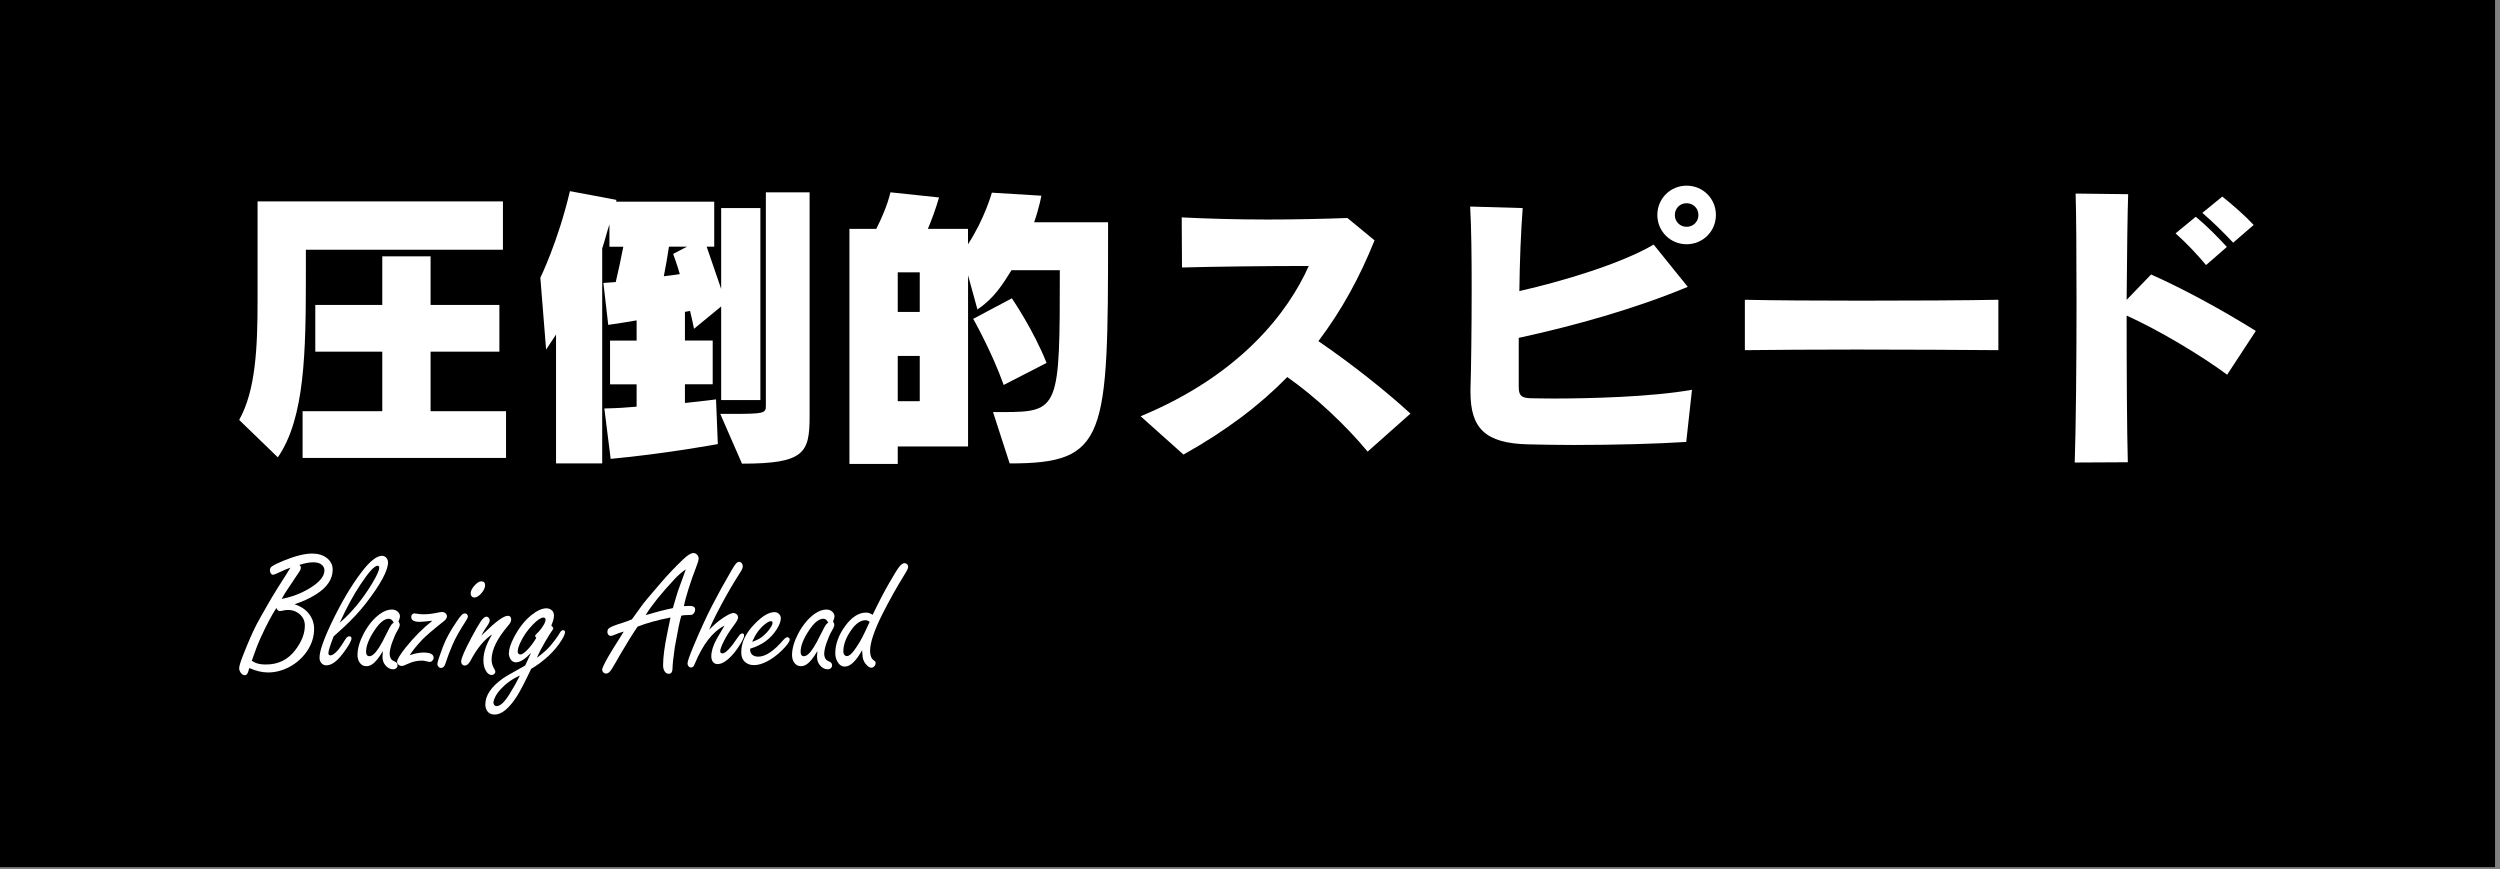
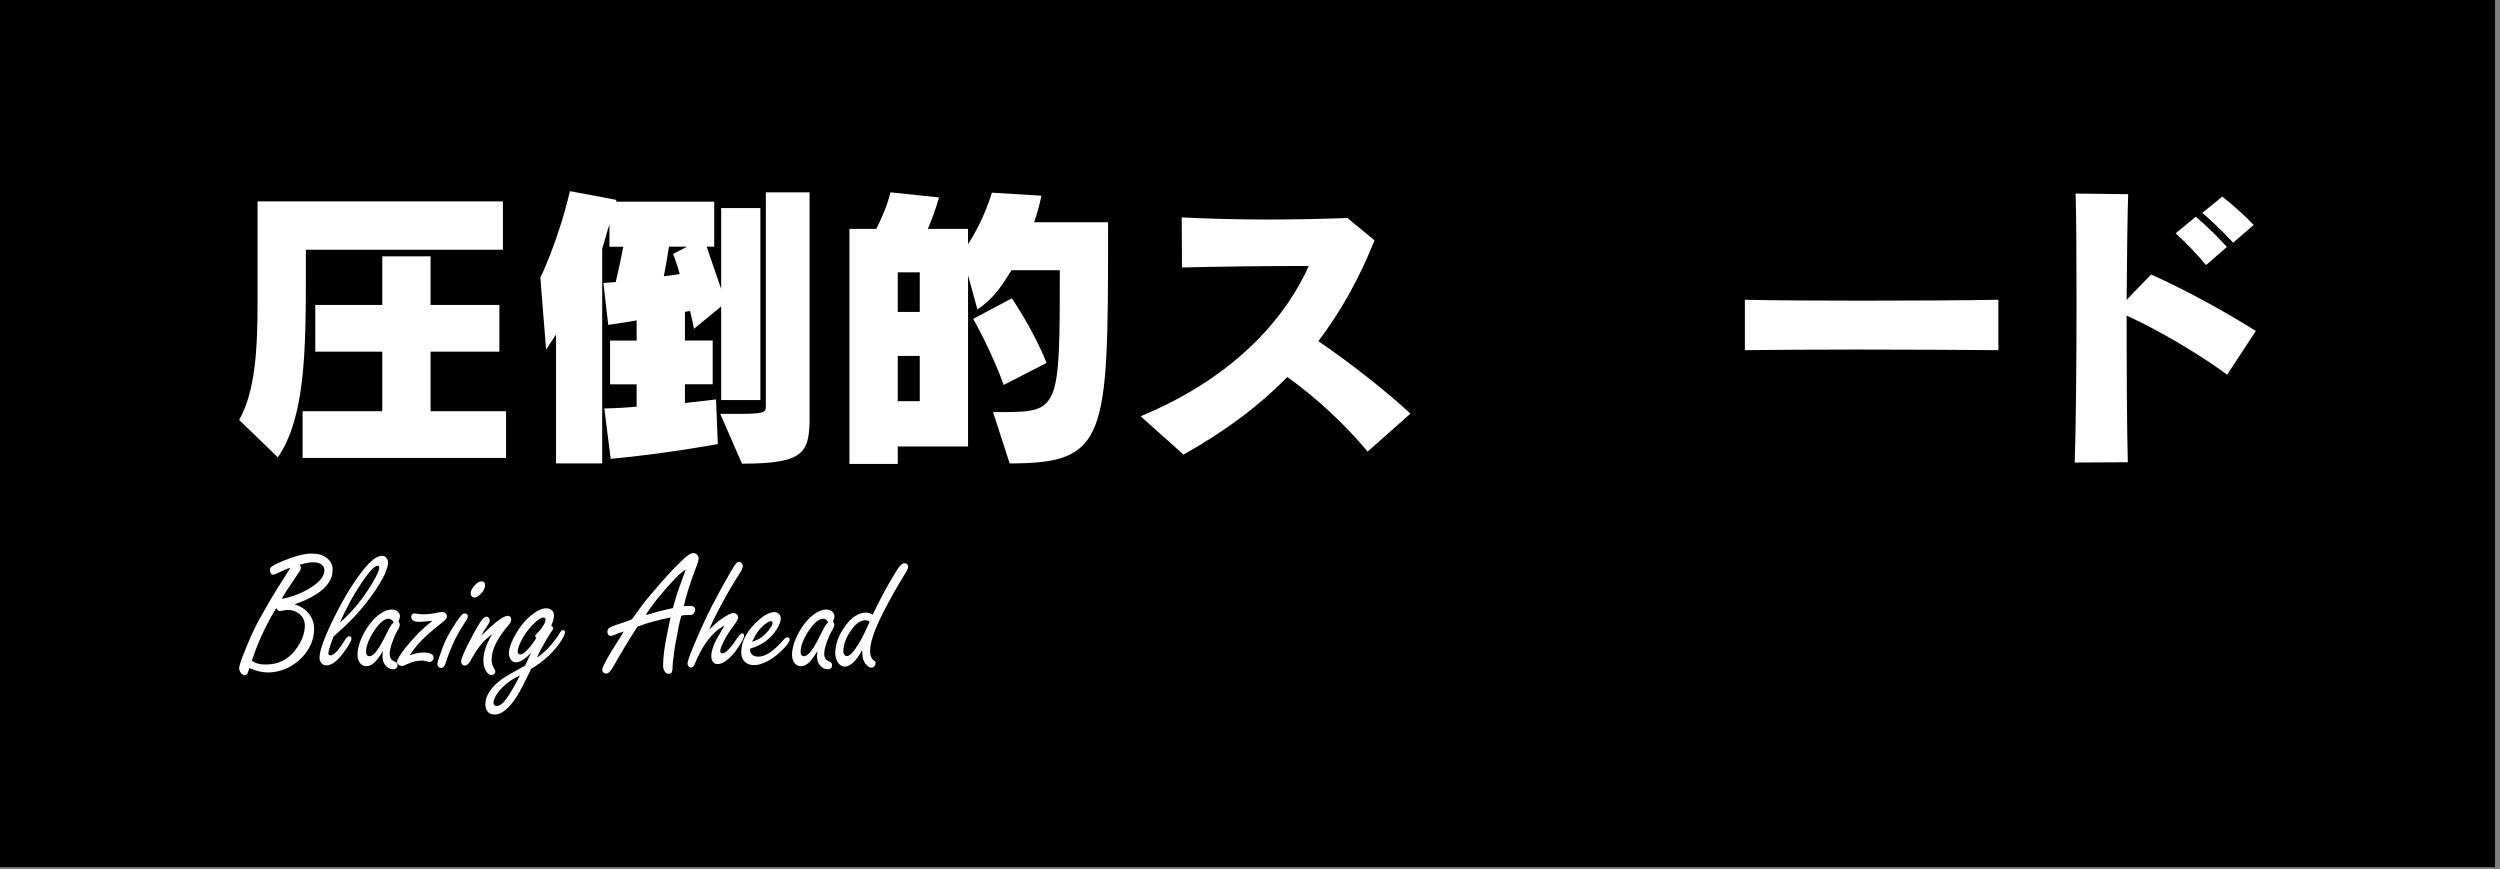
<svg xmlns="http://www.w3.org/2000/svg" width="443" height="154" viewBox="0 0 443 154" fill="none">
  <rect x="0" y="0" width="443" height="154" fill="#808080" stroke="none" />
  <g clip-path="url(#clip0_696_10869)">
    <path d="M442.12 0H0V153.66H442.12V0Z" fill="black" />
    <path d="M54.2 44.24V48.63C54.2 62.32 54.04 74.09 49.23 81.04L42.38 74.41C45.32 69.17 45.64 61.52 45.64 53.23V35.69H89.12V44.25H54.2V44.24ZM53.62 81.15V72.86H67.74V62.32H55.87V54.03H67.74V45.42H76.3V54.03H88.49V62.32H76.3V72.86H89.67V81.15H53.62Z" fill="white" />
    <path d="M127.79 70.88V54.3L122.98 58.26C122.77 57.19 122.55 56.23 122.28 55.1L121.37 55.26V60.34H126.29V68.09H121.37V71.41C124.53 71.09 126.88 70.77 126.88 70.77L127.2 78.69C127.2 78.69 118 80.4 108.21 81.31L107.09 72.38C109.39 72.33 111.15 72.22 112.81 72.06V68.1H108.1V60.35H112.81V56.77C111.26 57.04 109.65 57.3 107.78 57.57L106.92 50.14C107.78 50.09 108.47 50.03 109.11 49.98C109.59 47.95 110.13 45.43 110.45 43.72H107.99V39.76C107.56 41.04 107.13 42.81 106.71 44.04V82.12H98.53V59.28C97.62 60.67 96.77 61.95 96.77 61.95L95.75 49.22C95.75 49.22 98.91 42.75 100.99 33.87L109.23 35.42L109.18 35.74H126.56V43.71H125.22C126.18 46.49 127.79 51.2 127.79 51.2V36.87H134.74V70.89H127.79V70.88ZM118.54 43.71C118.33 45.21 117.95 47.29 117.63 48.95C118.75 48.84 119.77 48.68 120.46 48.57C120.03 47.02 119.28 44.99 119.28 44.99L121.74 43.71H118.53H118.54ZM127.63 73.34H129.77C135.33 73.34 135.71 73.23 135.71 71.95V34.08H143.46V73.82C143.46 80.29 142.5 82.16 131.48 82.16L127.63 73.34Z" fill="white" />
    <path d="M175.98 73.02H177.69C187.74 73.02 187.8 72.38 187.8 47.88H179.24C177.69 50.34 176.24 52.8 173.2 54.83L171.54 48.79V79.11H159.08V82.21H150.52V40.55H155.28C156.14 38.84 157.21 36.49 157.79 34.08L166.4 34.99C165.81 37.02 165.12 38.89 164.42 40.55H171.53V43.28C174.47 38.79 175.76 34.14 175.76 34.14L184.53 34.68C184.53 34.68 184.21 36.6 183.25 39.39H196.35V41.21C196.35 77.69 196.14 82.12 178.91 82.12L175.97 73.03L175.98 73.02ZM162.98 48.26H159.08V55.27H162.98V48.26ZM162.98 63.07H159.08V71.09H162.98V63.07ZM177.85 68.21C175.76 62.33 172.45 56.5 172.45 56.5L179.3 52.86C179.3 52.86 183.15 58.48 185.45 64.31L177.86 68.21H177.85Z" fill="white" />
    <path d="M242.34 80.02C238.49 75.37 233.19 70.39 228.11 66.81C223.19 71.84 217.25 76.33 209.71 80.55L202.12 73.76C219.82 66.43 228.27 55.31 231.91 47.13C224.74 47.13 215.06 47.24 209.45 47.4L209.4 38.52C213.36 38.73 218.87 38.9 224.64 38.9C229.35 38.9 234.27 38.79 238.76 38.63L243.57 42.59C240.95 49.12 237.74 55 233.62 60.45C239.56 64.51 245.76 69.44 249.93 73.29L242.34 80.03V80.02Z" fill="white" />
-     <path d="M298.82 78.31C293.9 78.63 286.36 78.85 278.92 78.85C276.19 78.85 273.41 78.8 270.84 78.74C263.09 78.58 260.57 75.8 260.57 69.49V68.9C260.68 65.53 260.78 58.31 260.78 51.09C260.78 45.74 260.73 40.39 260.51 36.6L269.82 36.87C269.5 41.15 269.29 46.39 269.23 51.58C276.98 49.82 287.31 46.71 293.03 43.34L299.07 50.83C289.71 54.73 278.96 57.73 269.12 59.87V68.48C269.12 70.03 269.49 70.51 271.21 70.57C272.01 70.57 273.46 70.62 275.27 70.62C281.58 70.62 292.6 70.35 299.82 69.07L298.8 78.32L298.82 78.31ZM298.87 43.28C295.98 43.28 293.68 40.98 293.68 38.09C293.68 35.2 295.98 32.9 298.87 32.9C301.76 32.9 304.06 35.2 304.06 38.09C304.06 40.98 301.76 43.28 298.87 43.28ZM298.87 36.01C297.69 36.01 296.78 36.92 296.78 38.1C296.78 39.28 297.69 40.19 298.87 40.19C300.05 40.19 300.96 39.28 300.96 38.1C300.96 36.92 300.05 36.01 298.87 36.01Z" fill="white" />
    <path d="M354.12 62.05C347.92 62 338.24 61.94 328.98 61.94C321.39 61.94 314.06 61.99 309.19 62.05V53.12C314.22 53.23 321.81 53.28 329.67 53.28C338.71 53.28 348.07 53.23 354.11 53.12V62.05H354.12Z" fill="white" />
    <path d="M367.64 81.95C367.85 76.12 367.96 64.25 367.96 53.66C367.96 45.26 367.91 37.62 367.8 34.3L377.11 34.41C377 37.51 376.9 44.84 376.84 53.13L381.17 48.64C386.84 51.15 393.63 54.84 399.73 58.64L394.65 66.4C390.05 62.98 382.51 58.48 376.84 55.92C376.84 65.6 376.89 76.4 377.05 81.91L367.64 81.96V81.95ZM390.91 46.97C389.36 45.1 387.38 43.01 385.51 41.35L389.09 38.41C391.02 40.01 392.89 41.89 394.6 43.76L390.91 46.97ZM395.72 43.01C394.12 41.3 392.24 39.43 390.26 37.72L393.79 34.83C395.66 36.33 397.8 38.2 399.35 39.86L395.71 43.01H395.72Z" fill="white" />
    <path d="M52.22 107.07C53.18 107.42 53.91 107.85 54.4 108.37C55.24 109.25 55.66 110.27 55.66 111.43C55.66 112.83 55.24 114.16 54.39 115.41C53.59 116.56 52.58 117.48 51.34 118.15C50.09 118.82 48.81 119.16 47.49 119.16C46.47 119.16 45.37 118.9 44.18 118.38C44.09 118.66 44.03 118.84 44.01 118.93C43.88 119.41 43.67 119.65 43.38 119.65C43.09 119.65 42.83 119.48 42.61 119.14C42.46 118.91 42.38 118.67 42.38 118.42C42.38 118.06 42.6 117.31 43.05 116.17C43.97 113.82 44.78 111.98 45.47 110.64C45.9 109.81 46.79 108.24 48.14 105.92C48.73 104.92 49.59 103.56 50.7 101.83C50.97 101.42 51.22 101.01 51.47 100.59C50.96 100.75 50.32 101.02 49.55 101.39C48.9 101.7 48.51 101.85 48.4 101.85C48.25 101.85 48.11 101.77 48 101.62C47.89 101.47 47.83 101.29 47.83 101.08C47.83 100.76 47.94 100.53 48.15 100.39C48.54 100.11 49.23 99.77 50.23 99.36C52.32 98.51 54.01 98.09 55.3 98.09C56.38 98.09 57.26 98.36 57.94 98.9C58.61 99.44 58.95 100.12 58.95 100.94C58.95 102.62 57.97 104.08 56.02 105.31C54.85 106.05 53.57 106.63 52.21 107.06L52.22 107.07ZM44.61 117.09C44.96 117.3 45.21 117.43 45.38 117.49C45.82 117.66 46.4 117.75 47.13 117.75C49.31 117.75 51.05 116.89 52.35 115.16C53.46 113.7 54.02 112.26 54.02 110.85C54.02 109.89 53.6 109.13 52.75 108.57C52.25 108.24 51.66 108.08 50.99 108.08C50.73 108.08 50.36 108.14 49.86 108.25C49.77 108.27 49.68 108.28 49.58 108.28C49.33 108.28 49.13 108.1 48.97 107.74C48.15 108.99 47.23 110.73 46.21 112.96C45.69 114.1 45.16 115.48 44.62 117.08L44.61 117.09ZM49.92 106.12C51.66 105.8 53.29 105.19 54.82 104.27C56.6 103.2 57.49 102.13 57.49 101.07C57.49 100.58 57.25 100.2 56.79 99.92C56.48 99.74 56.05 99.64 55.5 99.64C55.14 99.64 54.76 99.68 54.35 99.76C53.94 99.84 53.51 99.95 53.05 100.1C53.22 100.23 53.31 100.4 53.31 100.59C53.31 100.86 53.14 101.21 52.8 101.66C52.69 101.81 52.48 102.12 52.19 102.56C52.08 102.75 51.74 103.27 51.16 104.11C50.6 104.94 50.18 105.61 49.92 106.12Z" fill="white" />
    <path d="M59.11 112.79C58.8 113.59 58.57 114.23 58.42 114.72C58.27 115.21 58.19 115.55 58.19 115.75C58.19 116 58.31 116.13 58.56 116.13C58.93 116.13 59.4 115.78 59.98 115.09C60.26 114.75 60.66 114.15 61.21 113.27C61.42 112.92 61.65 112.75 61.88 112.75C62.15 112.75 62.28 112.88 62.28 113.13C62.28 113.57 61.77 114.46 60.76 115.8C59.71 117.2 58.73 117.9 57.83 117.9C57.44 117.9 57.12 117.74 56.88 117.41C56.71 117.18 56.62 116.89 56.62 116.55C56.62 115.98 56.79 115.19 57.14 114.18C57.49 113.17 58 111.94 58.69 110.49C60.45 106.8 62.24 103.76 64.07 101.37C65.53 99.45 66.74 98.49 67.7 98.49C68.01 98.49 68.26 98.61 68.45 98.84C68.65 99.08 68.76 99.35 68.76 99.65C68.76 101.08 67.48 103.46 64.93 106.79C63.79 108.27 62.42 109.75 60.82 111.23C60.4 111.62 59.83 112.14 59.1 112.79H59.11ZM60.2 110.35C62.32 108.53 64.22 106.23 65.9 103.46C66.77 102.02 67.2 101.06 67.2 100.59C67.2 100.37 67.1 100.25 66.91 100.25C66.35 100.25 65.33 101.37 63.85 103.61C62.62 105.45 61.41 107.69 60.2 110.35Z" fill="white" />
    <path d="M67.85 115.35C67.51 115.94 67.18 116.44 66.85 116.85C66.21 117.65 65.57 118.05 64.93 118.05C64.38 118.05 63.95 117.79 63.64 117.27C63.45 116.93 63.35 116.53 63.35 116.07C63.35 114.94 63.71 113.69 64.42 112.32C65.22 110.8 66.18 109.63 67.3 108.81C68.04 108.28 68.74 108.01 69.43 108.01C69.86 108.01 70.22 108.14 70.5 108.41C70.75 108.65 70.87 108.91 70.87 109.21C70.87 109.43 70.78 109.75 70.61 110.14C70.76 110.35 70.84 110.54 70.84 110.71C70.84 110.92 70.7 111.28 70.41 111.77C70.11 112.27 69.82 112.93 69.52 113.76C69.2 114.64 69.05 115.34 69.05 115.87C69.05 116.3 69.18 116.65 69.43 116.93C69.5 117 69.71 117.12 70.06 117.28C70.32 117.4 70.44 117.62 70.44 117.92C70.44 118.11 70.37 118.27 70.23 118.4C70.08 118.53 69.9 118.6 69.69 118.6C69.14 118.6 68.66 118.35 68.27 117.86C67.94 117.46 67.78 116.96 67.78 116.36C67.78 116.16 67.8 115.82 67.84 115.35H67.85ZM69.76 110.3C69.64 110.08 69.5 109.91 69.36 109.8C69.22 109.69 69.06 109.64 68.9 109.64C68.12 109.64 67.28 110.32 66.37 111.68C65.37 113.18 64.87 114.45 64.87 115.5C64.87 115.75 64.92 115.95 65.02 116.08C65.12 116.21 65.26 116.28 65.46 116.28C65.95 116.28 66.52 115.76 67.18 114.72C67.55 114.15 68 113.3 68.54 112.19C68.9 111.46 69.16 110.98 69.32 110.75C69.4 110.63 69.55 110.48 69.76 110.31V110.3Z" fill="white" />
    <path d="M72.61 116.1C73.54 115.78 74.36 115.63 75.06 115.63C76.24 115.63 76.84 115.94 76.84 116.55C76.84 116.73 76.77 116.9 76.63 117.06C76.49 117.22 76.32 117.29 76.14 117.29C76.03 117.29 75.79 117.24 75.42 117.15C75.21 117.09 75 117.06 74.79 117.06C73.92 117.06 73.1 117.24 72.32 117.61C71.77 117.88 71.4 118.01 71.22 118.01C70.99 118.01 70.78 117.93 70.61 117.78C70.45 117.64 70.36 117.48 70.36 117.3C70.36 116.88 70.86 116.04 71.86 114.77C73.36 112.9 74.95 111.31 76.62 109.99C75.51 110.12 74.75 110.19 74.34 110.19C73.36 110.19 72.87 109.9 72.87 109.32C72.87 109.14 72.93 108.98 73.05 108.86C73.16 108.75 73.29 108.69 73.43 108.69C73.55 108.69 73.82 108.73 74.24 108.8C74.4 108.83 74.65 108.85 74.99 108.85C75.87 108.85 76.72 108.75 77.55 108.56C77.87 108.49 78.14 108.45 78.36 108.45C78.62 108.45 78.83 108.54 79 108.73C79.13 108.86 79.2 109.03 79.2 109.22C79.2 109.56 78.91 109.92 78.34 110.32C76.66 111.65 75.49 112.66 74.8 113.37C73.83 114.4 73.09 115.32 72.59 116.11L72.61 116.1Z" fill="white" />
    <path d="M82.36 108.7C82.53 108.7 82.68 108.77 82.79 108.9C82.87 109.01 82.91 109.12 82.91 109.24C82.91 109.42 82.76 109.73 82.47 110.16C81.41 111.8 80.65 113.16 80.2 114.22C79.72 115.31 79.3 116.44 78.93 117.59C78.77 118.1 78.51 118.36 78.16 118.36C77.96 118.36 77.79 118.28 77.67 118.11C77.56 117.98 77.5 117.83 77.5 117.68C77.5 117.37 77.83 116.35 78.48 114.62C78.99 113.25 79.82 111.74 80.96 110.08C81.33 109.54 81.6 109.18 81.79 108.99C81.97 108.8 82.16 108.7 82.36 108.7ZM85.27 103.01C85.73 103.01 85.96 103.24 85.96 103.71C85.96 104.14 85.74 104.61 85.29 105.13C84.86 105.63 84.45 105.88 84.05 105.88C83.86 105.88 83.7 105.81 83.58 105.67C83.46 105.54 83.4 105.37 83.4 105.18C83.4 104.69 83.67 104.17 84.21 103.62C84.61 103.21 84.97 103.01 85.28 103.01H85.27Z" fill="white" />
    <path d="M85.31 112.62C85.44 112.5 85.57 112.37 85.69 112.25C87.82 110.17 89.25 109.12 89.98 109.12C90.38 109.12 90.58 109.34 90.58 109.78C90.58 110.09 90.4 110.45 90.04 110.87C88.09 113.15 87.11 115.15 87.11 116.89C87.11 117.45 87.26 117.99 87.57 118.5C87.71 118.73 87.78 118.92 87.78 119.05C87.78 119.17 87.72 119.29 87.6 119.4C87.47 119.54 87.31 119.61 87.13 119.61C86.71 119.61 86.36 119.34 86.07 118.81C85.79 118.31 85.66 117.7 85.66 116.99C85.66 115.61 86.18 114.08 87.22 112.41C85.83 113.3 84.54 114.87 83.34 117.13C83.03 117.67 82.71 117.94 82.36 117.94C82.19 117.94 82.04 117.88 81.93 117.76C81.79 117.62 81.72 117.43 81.72 117.21C81.72 116.66 82.35 115.21 83.6 112.87C84.27 111.6 84.81 110.68 85.19 110.11C85.58 109.55 85.91 109.27 86.19 109.27C86.32 109.27 86.45 109.33 86.57 109.45C86.71 109.59 86.78 109.76 86.78 109.94C86.78 110.16 86.63 110.49 86.34 110.9C85.91 111.52 85.56 112.09 85.3 112.6L85.31 112.62Z" fill="white" />
    <path d="M95.13 116.56C96.22 115.76 97.03 115.04 97.57 114.38C98.36 113.43 98.91 112.66 99.24 112.07C99.4 111.81 99.57 111.67 99.75 111.67C100 111.67 100.12 111.79 100.12 112.02C100.12 112.3 99.93 112.76 99.54 113.4C98.33 115.36 96.53 117.07 94.12 118.53C93 120.88 92.17 122.47 91.64 123.31C90.23 125.52 88.9 126.62 87.66 126.62C87.01 126.62 86.54 126.37 86.25 125.85C86.09 125.55 86 125.22 86 124.84C86 123.24 87.03 121.7 89.09 120.23C89.42 119.98 90.74 119.22 93.06 117.93C93.51 116.98 93.86 116.23 94.1 115.69C93.03 116.81 92.14 117.37 91.43 117.37C90.99 117.37 90.65 117.15 90.4 116.7C90.25 116.4 90.17 116.1 90.17 115.78C90.17 115.04 90.47 114.1 91.07 112.95C91.93 111.29 92.96 109.97 94.16 109C95.17 108.19 96.06 107.79 96.84 107.79C97.24 107.79 97.58 107.94 97.87 108.23C98.06 108.42 98.16 108.71 98.16 109.09C98.16 109.56 98 110.14 97.69 110.84C97.92 111.07 98.04 111.23 98.04 111.35C98.04 111.42 97.99 111.52 97.89 111.66C97.61 112.04 97.17 112.75 96.56 113.79C96.02 114.7 95.54 115.62 95.14 116.56H95.13ZM92.13 119.71C90.78 120.28 89.59 121.15 88.56 122.31C88.08 122.85 87.74 123.42 87.53 124.03C87.47 124.21 87.44 124.37 87.44 124.49C87.44 124.62 87.47 124.74 87.53 124.84C87.64 125.02 87.8 125.12 88.01 125.12C88.64 125.12 89.38 124.44 90.23 123.08C90.97 121.91 91.6 120.78 92.13 119.71ZM95.03 113.02C94.89 112.87 94.82 112.76 94.82 112.7C94.82 112.61 94.9 112.49 95.05 112.35C95.56 111.86 95.97 111.35 96.29 110.82C96.55 110.4 96.67 110.07 96.67 109.84C96.67 109.56 96.54 109.43 96.29 109.43C95.85 109.43 95.22 109.85 94.41 110.69C93.44 111.68 92.68 112.79 92.14 114.01C91.87 114.62 91.74 115.09 91.74 115.42C91.74 115.6 91.78 115.74 91.86 115.83C91.94 115.92 92.06 115.97 92.21 115.97C92.57 115.97 93.07 115.6 93.71 114.87C94.12 114.4 94.47 113.94 94.75 113.49C94.94 113.19 95.04 113.04 95.03 113.03V113.02Z" fill="white" />
    <path d="M118.8 109.42C116.48 109.88 114.54 110.42 112.98 111.04C112.04 112.42 111.01 114.07 109.89 116L109.08 117.42C108.94 117.68 108.72 118.04 108.42 118.52C108.09 119.08 107.75 119.36 107.39 119.36C107.2 119.36 107.03 119.28 106.9 119.13C106.77 119 106.7 118.85 106.7 118.69C106.7 118.4 107.08 117.59 107.85 116.25C108.27 115.53 108.9 114.5 109.75 113.17C110.08 112.66 110.34 112.24 110.53 111.91C109.92 112.08 109.36 112.28 108.84 112.51C108.59 112.62 108.39 112.68 108.23 112.68C108.03 112.68 107.87 112.59 107.75 112.4C107.67 112.29 107.63 112.15 107.63 112C107.63 111.65 107.75 111.41 108 111.26C108.4 111.01 109.11 110.73 110.15 110.42C110.92 110.17 111.52 109.95 111.97 109.75C112.18 109.48 112.75 108.7 113.66 107.41C114.05 106.85 115.15 105.52 116.97 103.43C118.28 101.9 119.63 100.47 121.01 99.16C121.82 98.38 122.43 98 122.86 98C123.13 98 123.36 98.11 123.55 98.32C123.71 98.51 123.8 98.73 123.8 98.96C123.8 99.25 123.66 99.75 123.37 100.46C122.88 101.72 122.41 103.06 121.96 104.49C121.57 105.76 121.31 106.73 121.18 107.4C121.36 107.4 121.49 107.4 121.55 107.39C121.85 107.38 122.09 107.37 122.29 107.37C122.88 107.37 123.18 107.59 123.18 108.04C123.18 108.23 123.12 108.43 122.99 108.61C122.86 108.8 122.72 108.91 122.55 108.95C122.49 108.97 122.32 108.98 122.04 108.98C121.46 108.98 121.02 109.02 120.74 109.09C120.49 109.81 120.11 111.67 119.58 114.65C119.3 116.63 119.17 117.85 119.18 118.3C119.18 119.04 118.96 119.4 118.52 119.4C118.17 119.4 117.9 119.22 117.71 118.86C117.57 118.61 117.5 118.28 117.5 117.86C117.5 116.45 117.75 114.55 118.25 112.16C118.51 110.95 118.69 110.03 118.82 109.39L118.8 109.42ZM119.23 107.76C119.32 107.46 119.56 106.67 119.93 105.38C120.02 105.04 120.26 104.37 120.63 103.37C121.01 102.34 121.31 101.51 121.53 100.89C120.87 101.33 120.19 101.91 119.51 102.64C117.1 105.23 115.4 107.35 114.41 109C114.79 108.91 115.6 108.68 116.85 108.31C117.21 108.21 118 108.02 119.22 107.76H119.23Z" fill="white" />
    <path d="M125.65 111.61C126.41 110.82 127.16 110.16 127.92 109.63C128.89 108.96 129.59 108.62 130 108.62C130.17 108.62 130.34 108.69 130.51 108.83C130.69 108.99 130.79 109.18 130.79 109.4C130.79 109.68 130.57 110.1 130.13 110.69C129.28 111.81 128.64 112.83 128.2 113.75C127.81 114.55 127.62 115.09 127.62 115.37C127.62 115.65 127.75 115.78 128.02 115.78C128.57 115.78 129.5 114.8 130.81 112.84C131.08 112.44 131.32 112.24 131.53 112.24C131.74 112.24 131.85 112.36 131.85 112.61C131.85 113.01 131.46 113.77 130.69 114.89C130.02 115.87 129.31 116.62 128.58 117.14C128.06 117.5 127.59 117.68 127.17 117.68C126.73 117.68 126.41 117.49 126.22 117.11C126.1 116.87 126.04 116.61 126.04 116.33C126.04 115.42 126.36 114.38 127 113.22C127.15 112.94 127.61 112.16 128.38 110.86C126.3 111.91 124.53 114.18 123.09 117.68C122.96 118.08 122.75 118.28 122.48 118.28C122.29 118.28 122.13 118.21 122.01 118.08C121.89 117.94 121.83 117.76 121.83 117.56C121.83 117.22 122.16 116.27 122.81 114.69C124.03 111.77 125.16 109.3 126.21 107.27C127.26 105.23 128.43 103.11 129.72 100.91C130.03 100.38 130.27 100.02 130.44 99.84C130.61 99.66 130.8 99.56 130.99 99.56C131.18 99.56 131.33 99.66 131.47 99.85C131.57 99.99 131.62 100.16 131.62 100.34C131.62 100.63 131.46 101.01 131.13 101.49C130.03 103.2 128.93 105.07 127.84 107.11C126.67 109.3 125.94 110.79 125.68 111.58L125.65 111.61Z" fill="white" />
    <path d="M132.93 114.93V115.21C132.93 115.43 132.99 115.63 133.1 115.79C133.35 116.17 133.77 116.36 134.36 116.36C135.64 116.36 137.11 115.38 138.79 113.42C139.09 113.08 139.34 112.91 139.54 112.91C139.65 112.91 139.75 112.97 139.85 113.08C139.91 113.16 139.94 113.24 139.94 113.31C139.94 113.71 139.45 114.38 138.47 115.33C137.7 116.08 136.89 116.68 136.02 117.15C135.15 117.62 134.34 117.86 133.6 117.86C132.86 117.86 132.23 117.59 131.79 117.06C131.49 116.69 131.35 116.19 131.35 115.56C131.35 113.83 132.16 112.14 133.79 110.49C135.11 109.14 136.26 108.47 137.24 108.47C137.51 108.47 137.75 108.55 137.96 108.72C138.23 108.93 138.36 109.22 138.36 109.56C138.36 110.1 138.11 110.77 137.61 111.55C136.58 113.18 135.03 114.31 132.95 114.94L132.93 114.93ZM133.27 113.74C133.98 113.49 134.55 113.22 134.96 112.91C135.67 112.36 136.24 111.74 136.66 111.04C136.81 110.79 136.89 110.58 136.89 110.38C136.89 110.18 136.79 110.07 136.6 110.07C136.33 110.07 135.96 110.27 135.47 110.67C134.59 111.38 133.86 112.4 133.28 113.73L133.27 113.74Z" fill="white" />
    <path d="M144.85 115.35C144.51 115.94 144.18 116.44 143.85 116.85C143.21 117.65 142.57 118.05 141.93 118.05C141.38 118.05 140.95 117.79 140.64 117.27C140.45 116.93 140.35 116.53 140.35 116.07C140.35 114.94 140.71 113.69 141.42 112.32C142.22 110.8 143.18 109.63 144.3 108.81C145.04 108.28 145.74 108.01 146.43 108.01C146.86 108.01 147.22 108.14 147.5 108.41C147.75 108.65 147.87 108.91 147.87 109.21C147.87 109.43 147.78 109.75 147.61 110.14C147.76 110.35 147.84 110.54 147.84 110.71C147.84 110.92 147.7 111.28 147.41 111.77C147.11 112.27 146.82 112.93 146.52 113.76C146.2 114.64 146.05 115.34 146.05 115.87C146.05 116.3 146.18 116.65 146.43 116.93C146.5 117 146.71 117.12 147.06 117.28C147.32 117.4 147.44 117.62 147.44 117.92C147.44 118.11 147.37 118.27 147.23 118.4C147.08 118.53 146.9 118.6 146.69 118.6C146.14 118.6 145.66 118.35 145.27 117.86C144.94 117.46 144.78 116.96 144.78 116.36C144.78 116.16 144.8 115.82 144.84 115.35H144.85ZM146.76 110.3C146.64 110.08 146.5 109.91 146.36 109.8C146.22 109.69 146.06 109.64 145.9 109.64C145.12 109.64 144.28 110.32 143.37 111.68C142.37 113.18 141.87 114.45 141.87 115.5C141.87 115.75 141.92 115.95 142.02 116.08C142.12 116.21 142.26 116.28 142.46 116.28C142.95 116.28 143.52 115.76 144.18 114.72C144.55 114.15 145 113.3 145.54 112.19C145.9 111.46 146.16 110.98 146.32 110.75C146.4 110.63 146.55 110.48 146.76 110.31V110.3Z" fill="white" />
    <path d="M154.64 108.93C155.66 106.8 156.63 104.94 157.54 103.35C158.42 101.82 159.02 100.85 159.33 100.45C159.68 100.01 160 99.79 160.31 99.79C160.47 99.79 160.62 99.86 160.75 99.99C160.87 100.12 160.93 100.27 160.93 100.42C160.93 100.66 160.76 101.05 160.41 101.6C158.93 103.99 157.57 106.42 156.33 108.88C154.9 111.75 154.18 113.9 154.18 115.33C154.18 115.91 154.29 116.37 154.52 116.71C154.56 116.78 154.74 116.95 155.07 117.2C155.13 117.25 155.16 117.35 155.16 117.51C155.16 117.71 155.08 117.9 154.92 118.07C154.76 118.24 154.59 118.32 154.39 118.32C154.16 118.32 153.89 118.18 153.61 117.89C153.2 117.48 152.96 117.01 152.87 116.48C152.84 116.26 152.8 115.84 152.76 115.22C151.69 117.15 150.67 118.12 149.7 118.12C149.14 118.12 148.69 117.8 148.35 117.17C148.13 116.75 148.01 116.28 148.01 115.75C148.01 114.16 148.59 112.55 149.76 110.94C150.91 109.35 152.16 108.55 153.48 108.55C153.85 108.55 154.23 108.68 154.61 108.93H154.64ZM154.12 110.18C153.84 110 153.6 109.9 153.4 109.9C152.54 109.9 151.73 110.43 150.96 111.48C149.95 112.85 149.44 114.17 149.44 115.45C149.44 115.6 149.47 115.75 149.53 115.88C149.65 116.13 149.84 116.26 150.08 116.26C150.44 116.26 150.87 115.91 151.38 115.22C152.06 114.3 152.7 113.21 153.28 111.96C153.48 111.53 153.68 111.1 153.88 110.67L154.02 110.38L154.11 110.18H154.12Z" fill="white" />
  </g>
  <defs>
    <clipPath id="clip0_696_10869">
      <rect width="442.12" height="153.66" fill="white" />
    </clipPath>
  </defs>
</svg>